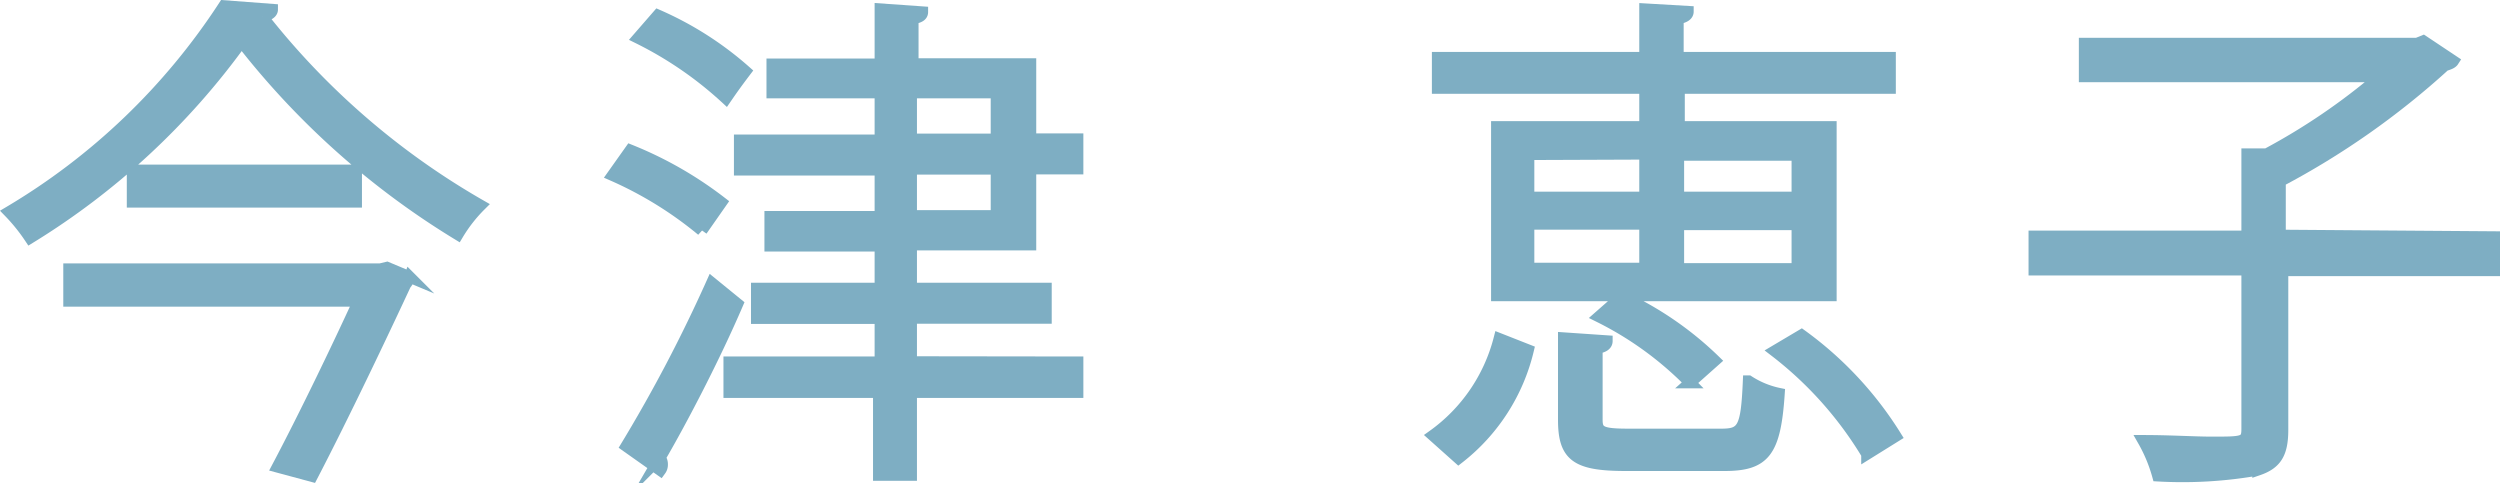
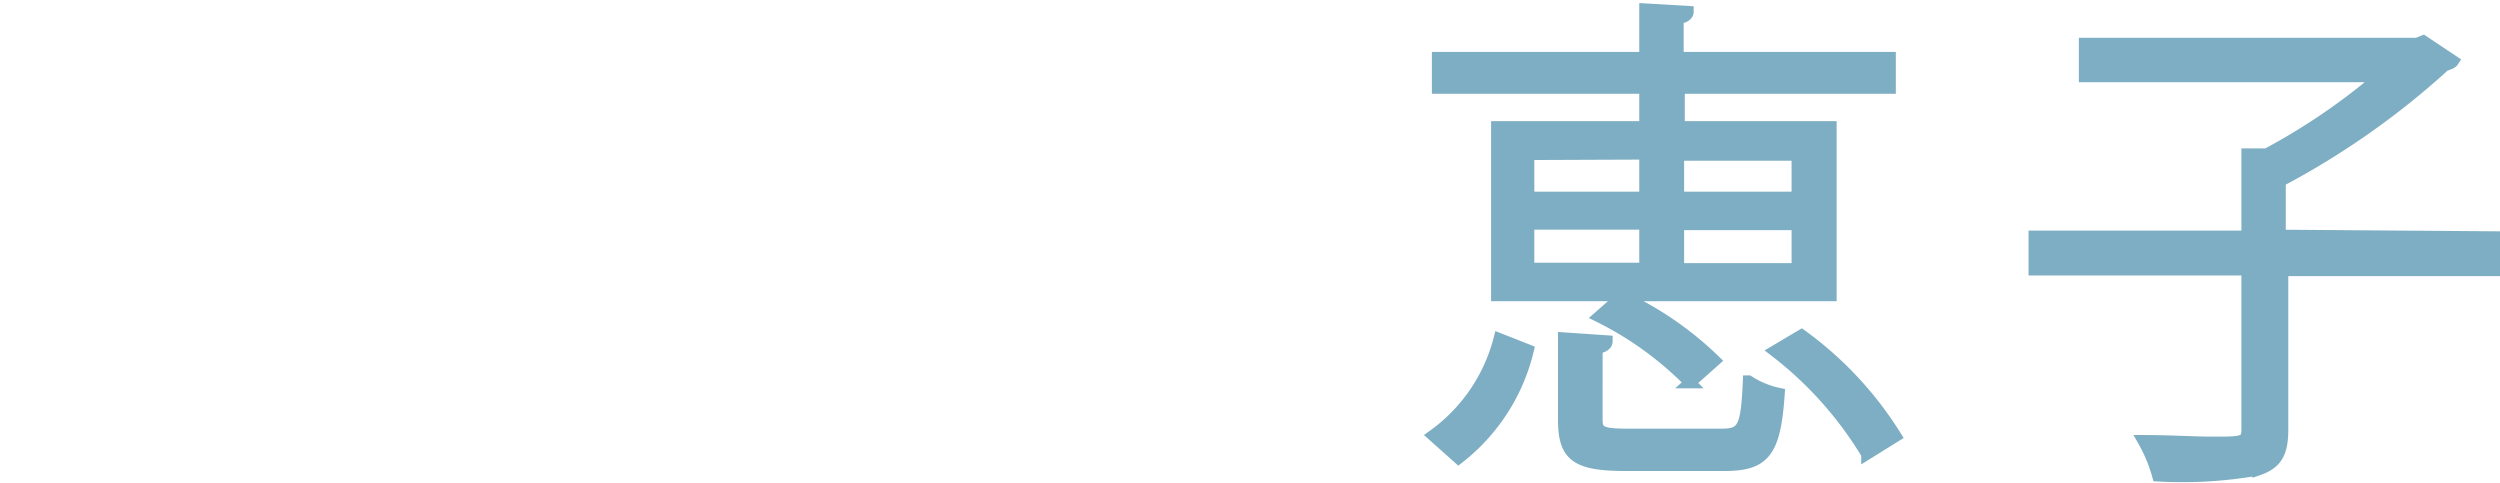
<svg xmlns="http://www.w3.org/2000/svg" id="レイヤー_1" data-name="レイヤー 1" viewBox="0 0 109.82 21.22">
  <defs>
    <style>
      .cls-1 {
        isolation: isolate;
      }

      .cls-2 {
        fill: #7eaec3;
        stroke: #7eaec3;
        stroke-miterlimit: 10;
        stroke-width: 0.5px;
      }
    </style>
  </defs>
  <g id="大西_正実" data-name="大西 正実" class="cls-1">
    <g class="cls-1">
-       <path class="cls-2" d="M551.93,410.75c0,.17-.22.26-.44.31a33.09,33.09,0,0,0,9.59,8.29,6.53,6.53,0,0,0-1,1.28,35.29,35.29,0,0,1-9.5-8.47,32.26,32.26,0,0,1-9.29,8.62,7.93,7.93,0,0,0-.92-1.14,28.76,28.76,0,0,0,9.44-9.05Zm4.75,11.4.29-.07,1,.42a1.09,1.09,0,0,1-.19.33c-.93,2-2.67,5.67-4.1,8.42l-1.52-.41c1.19-2.25,2.62-5.22,3.57-7.29H543v-1.4Zm-10.89-4.34h9.83v1.39h-9.83Z" transform="translate(-539.97 -410.33)" />
-       <path class="cls-2" d="M567.66,416.93a16.78,16.78,0,0,1,4,2.29l-.86,1.23a16.61,16.61,0,0,0-3.92-2.42Zm-.18,13a65.69,65.69,0,0,0,3.76-7.17l1.13.92c-1,2.33-2.42,5.06-3.41,6.76a.45.45,0,0,1,.1.3.41.41,0,0,1-.08.25ZM568.87,411a14.67,14.67,0,0,1,3.85,2.46c-.47.62-.66.9-.86,1.19A16.4,16.4,0,0,0,568,412Zm18.44,15.24v1.32H580v3.64h-1.43v-3.64H572v-1.32h6.64v-1.93h-5.43V423h5.43v-1.87h-4.84v-1.28h4.84v-2.06h-6.18v-1.3h6.18V414.4h-4.75v-1.25h4.75v-2.42l1.85.13c0,.15-.13.24-.42.28v2h5.17v3.3h2.07v1.3h-2.07v3.34H580V423h5.92v1.3H580v1.93ZM580,414.4v2.05h3.74V414.4Zm0,3.35v2.06h3.74v-2.06Z" transform="translate(-539.97 -410.33)" />
      <path class="cls-2" d="M607.1,425.71a8.52,8.52,0,0,1-3.06,4.75l-1.12-1a7.52,7.52,0,0,0,2.91-4.25Zm5.13-9.81v-1.7h-9.11v-1.34h9.11v-2.13l1.89.11c0,.15-.15.26-.44.3v1.72H623v1.34h-9.27v1.7h6.67v7.41H605.72V415.9Zm-5.11,1.21V419h5.11v-1.91Zm0,3.06v1.95h5.11v-1.95Zm3,8.6c0,.53.19.64,1.38.64h4.09c.95,0,1.1-.27,1.19-2.34a3.92,3.92,0,0,0,1.34.55c-.17,2.56-.63,3.15-2.39,3.15h-4.34c-2.18,0-2.73-.4-2.73-2v-3.59l1.9.13c0,.16-.14.27-.44.31Zm4.09-1.63a14.84,14.84,0,0,0-4-2.9l1-.88a14.71,14.71,0,0,1,4.09,2.81Zm4.71-10h-5.22V419h5.22Zm0,5v-1.95h-5.22v1.95Zm3.06,8.14a16.34,16.34,0,0,0-4.05-4.53l1.18-.7a15.75,15.75,0,0,1,4.14,4.44Z" transform="translate(-539.97 -410.33)" />
      <path class="cls-2" d="M649.54,420.74v1.47h-9.3v7c0,1.05-.29,1.49-1.08,1.76a19.11,19.11,0,0,1-4.4.26,6.71,6.71,0,0,0-.64-1.54c1.17,0,2.27.07,3,.07,1.38,0,1.56,0,1.56-.58v-7h-9.35v-1.47h9.35v-3.61l.86,0a27.94,27.94,0,0,0,5-3.41h-13v-1.45h14.61l.27-.11,1.32.88c-.07.11-.24.15-.38.2a35,35,0,0,1-7.23,5.08v2.38Z" transform="translate(-539.97 -410.33)" />
    </g>
  </g>
</svg>